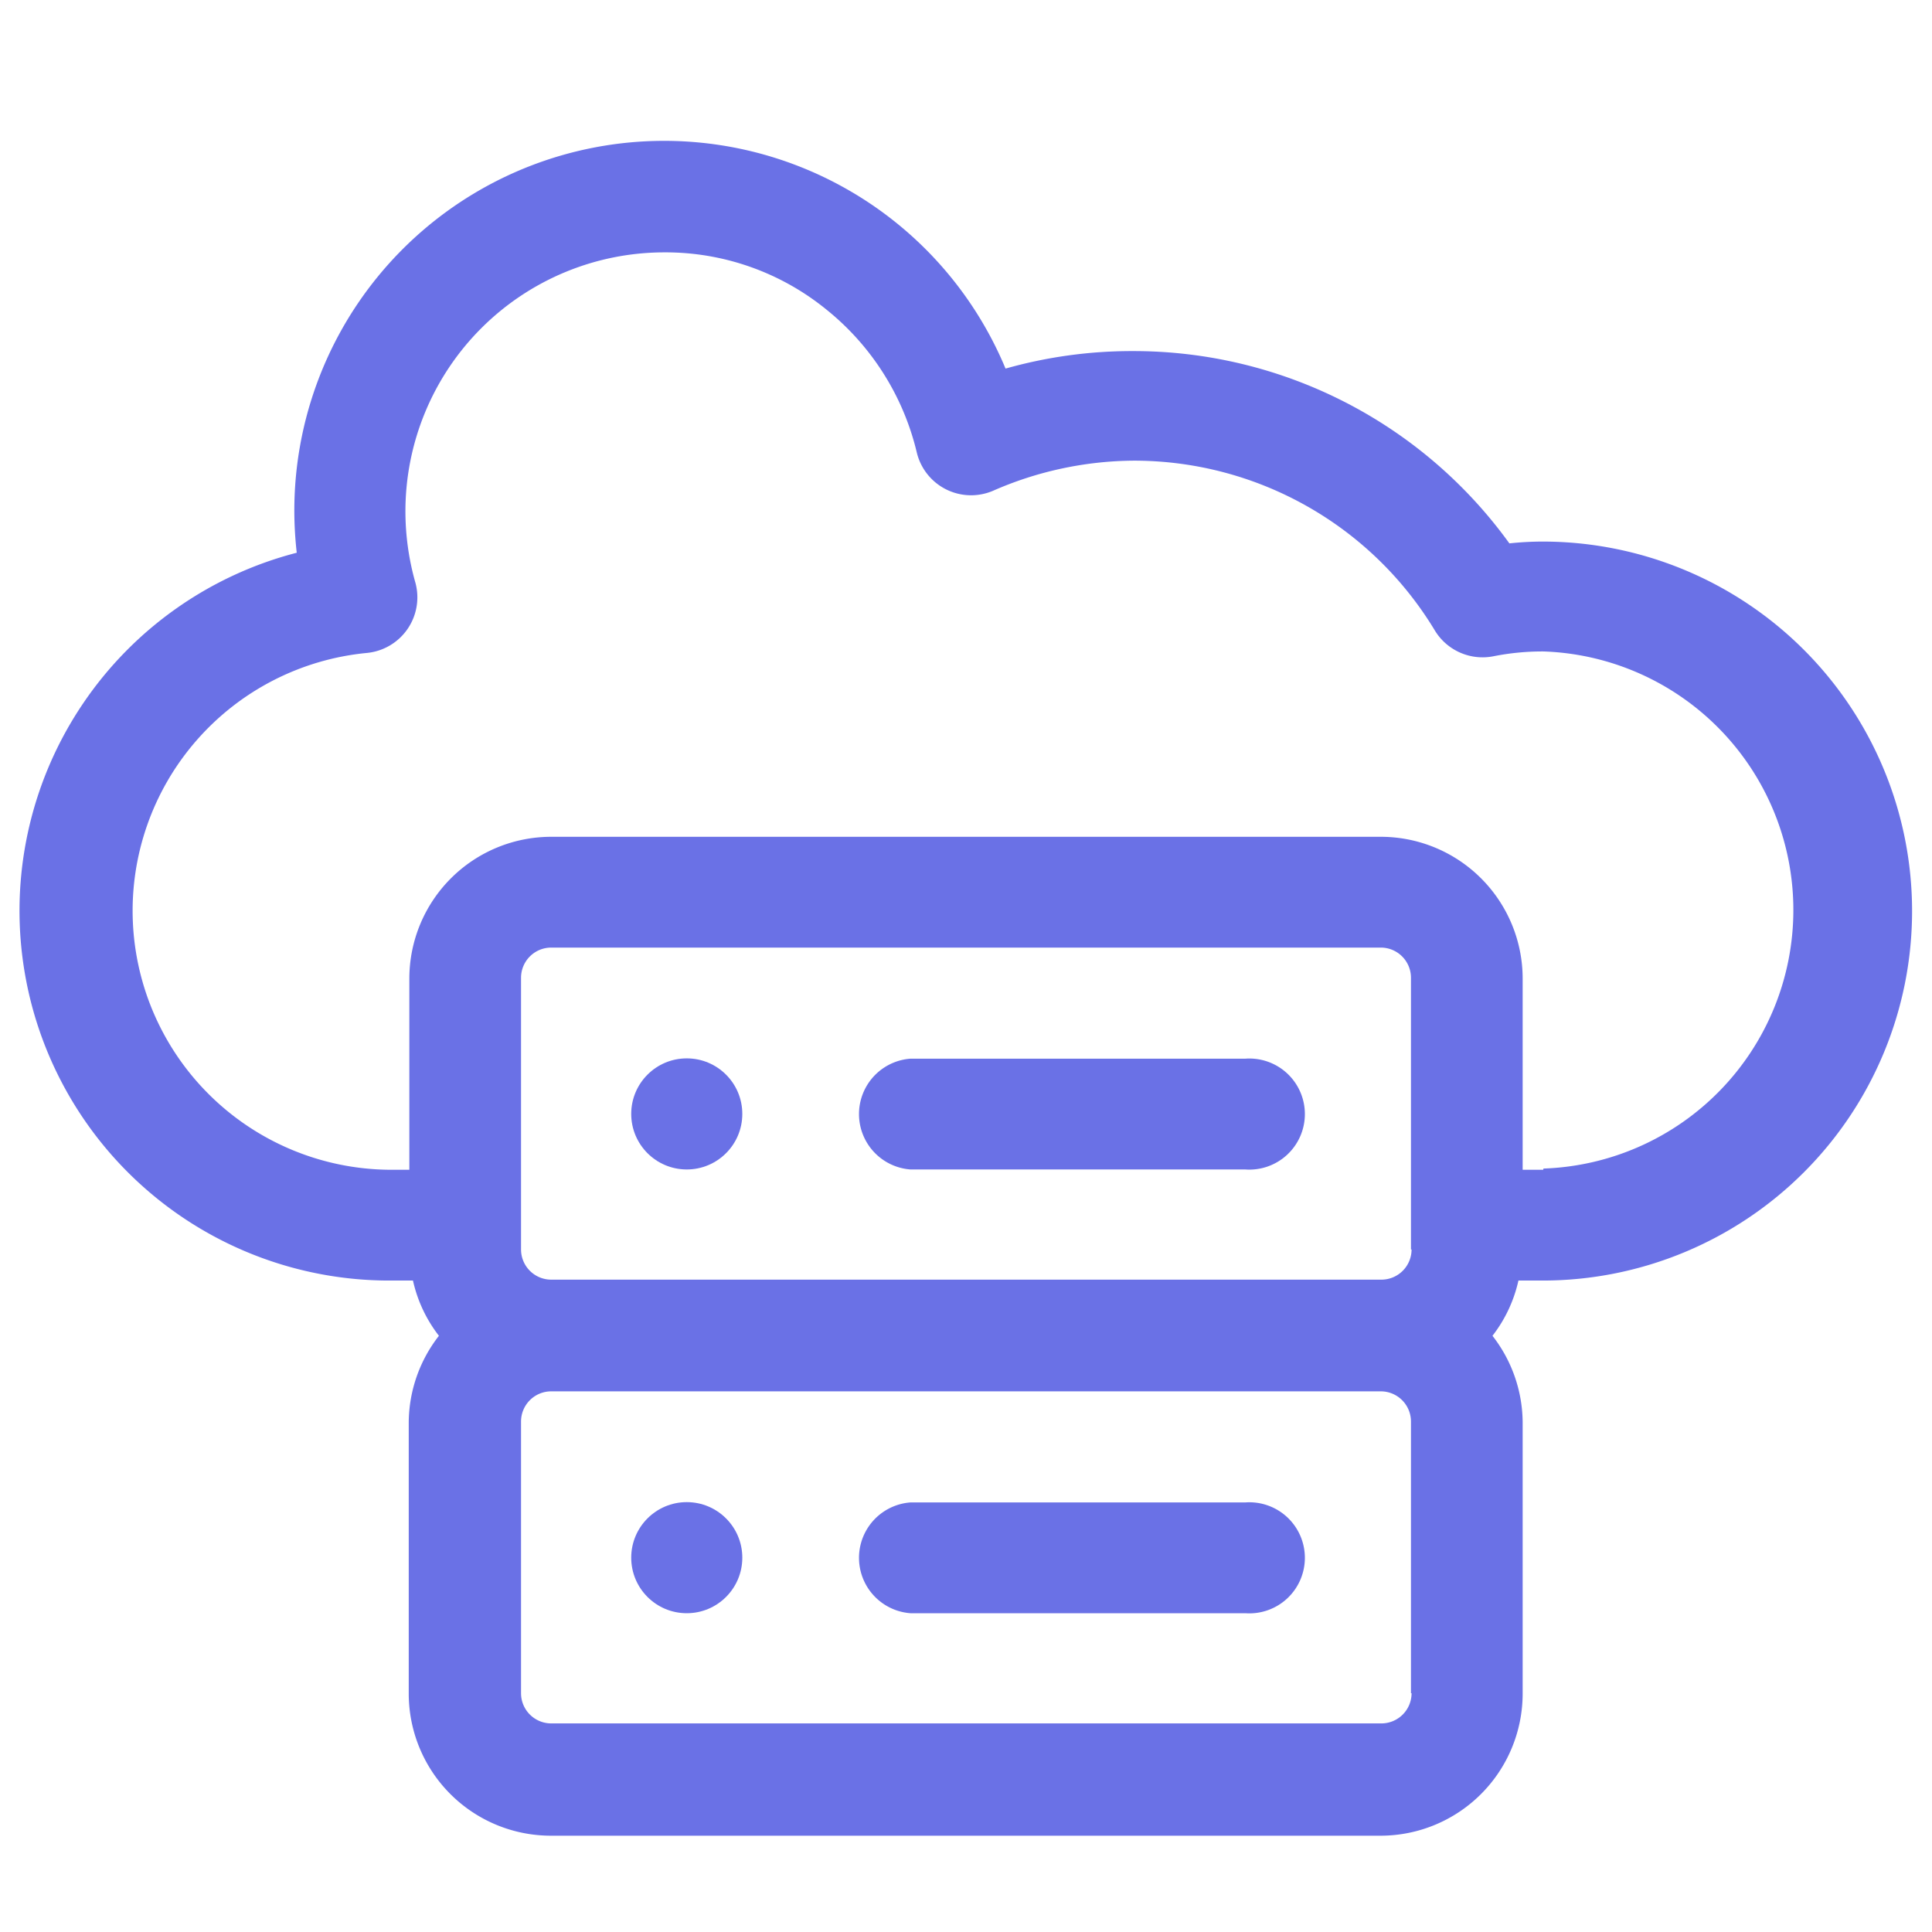
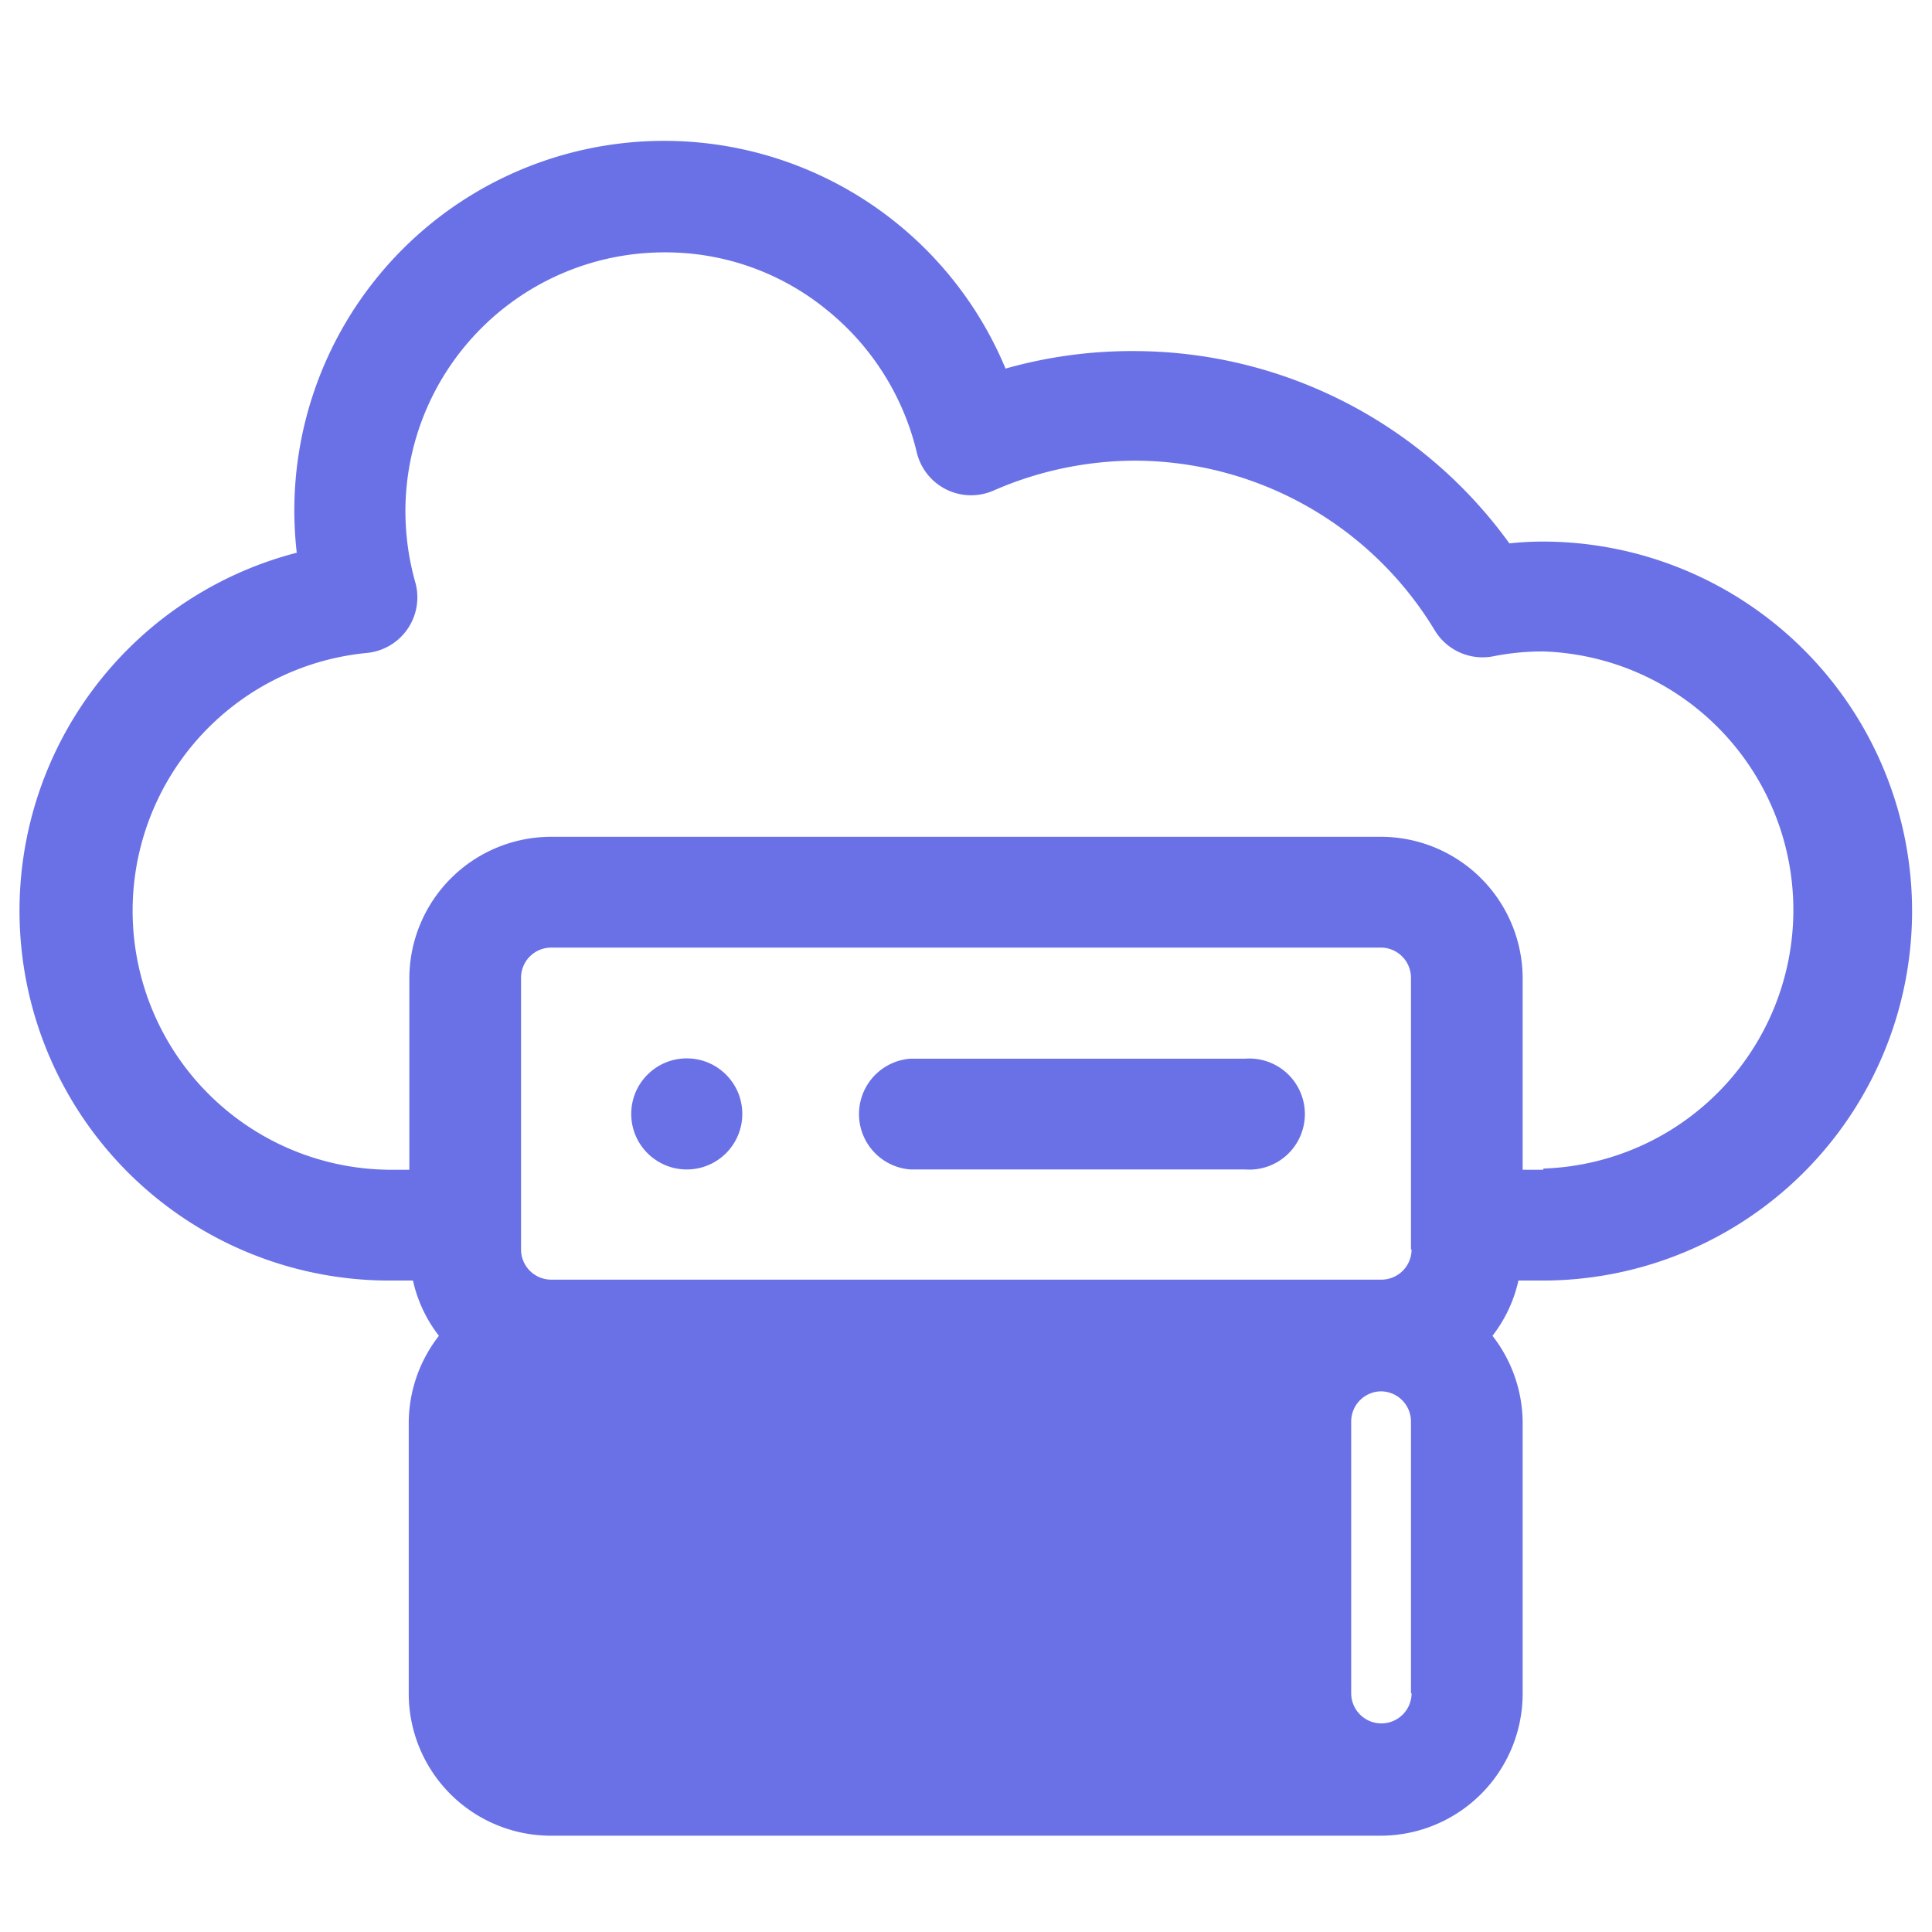
<svg xmlns="http://www.w3.org/2000/svg" id="Layer_1" data-name="Layer 1" viewBox="0 0 64 64">
  <defs>
    <style>.cls-1{fill:#6a71e6;}</style>
  </defs>
  <title>1</title>
-   <path class="cls-1" d="M51.12,17.94A10.55,10.55,0,0,0,50,18a15.35,15.35,0,0,0-12.47-6.37,15.35,15.35,0,0,0-4.22.58A12.25,12.25,0,0,0,9.75,16.94a12.59,12.59,0,0,0,.08,1.37,12.25,12.25,0,0,0,3.06,24.11h.79a4.61,4.61,0,0,0,.86,1.83,4.71,4.71,0,0,0-1,2.86v9a4.71,4.71,0,0,0,4.7,4.7H45.74a4.71,4.71,0,0,0,4.7-4.7v-9a4.71,4.71,0,0,0-1-2.86,4.61,4.61,0,0,0,.86-1.83h.8a12.24,12.24,0,1,0,0-24.48ZM46.76,41.39a1,1,0,0,1-1,1H18.26a1,1,0,0,1-1-1v-9a1,1,0,0,1,1-1H45.74a1,1,0,0,1,1,1v9Zm0,14.7a1,1,0,0,1-1,1H18.26a1,1,0,0,1-1-1v-9a1,1,0,0,1,1-1H45.74a1,1,0,0,1,1,1v9Zm4.36-17.34h-.68V32.42a4.7,4.7,0,0,0-4.7-4.7H18.26a4.7,4.7,0,0,0-4.7,4.7v6.33h-.67a8.58,8.58,0,0,1-.74-17.12,1.85,1.85,0,0,0,1.61-2.33,8.67,8.67,0,0,1-.33-2.36A8.58,8.58,0,0,1,22,8.36a8.44,8.44,0,0,1,5.37,1.89,8.64,8.64,0,0,1,3,4.74,1.85,1.85,0,0,0,2.52,1.27,11.77,11.77,0,0,1,4.65-1,11.64,11.64,0,0,1,10,5.64,1.85,1.85,0,0,0,1.93.84,8.34,8.34,0,0,1,1.66-.16,8.57,8.57,0,0,1,0,17.13Z" />
+   <path class="cls-1" d="M51.12,17.94A10.55,10.55,0,0,0,50,18a15.35,15.35,0,0,0-12.47-6.37,15.35,15.35,0,0,0-4.22.58A12.25,12.25,0,0,0,9.75,16.94a12.59,12.59,0,0,0,.08,1.37,12.25,12.25,0,0,0,3.06,24.11h.79a4.61,4.61,0,0,0,.86,1.83,4.71,4.71,0,0,0-1,2.86v9a4.71,4.71,0,0,0,4.7,4.7H45.74a4.71,4.71,0,0,0,4.7-4.7v-9a4.71,4.71,0,0,0-1-2.86,4.61,4.61,0,0,0,.86-1.83h.8a12.24,12.24,0,1,0,0-24.48ZM46.76,41.39a1,1,0,0,1-1,1H18.26a1,1,0,0,1-1-1v-9a1,1,0,0,1,1-1H45.74a1,1,0,0,1,1,1v9Zm0,14.7a1,1,0,0,1-1,1a1,1,0,0,1-1-1v-9a1,1,0,0,1,1-1H45.74a1,1,0,0,1,1,1v9Zm4.36-17.34h-.68V32.42a4.7,4.7,0,0,0-4.7-4.7H18.26a4.7,4.7,0,0,0-4.7,4.7v6.33h-.67a8.58,8.58,0,0,1-.74-17.12,1.85,1.85,0,0,0,1.61-2.33,8.67,8.67,0,0,1-.33-2.36A8.58,8.58,0,0,1,22,8.36a8.44,8.44,0,0,1,5.37,1.89,8.64,8.64,0,0,1,3,4.74,1.85,1.85,0,0,0,2.52,1.27,11.77,11.77,0,0,1,4.65-1,11.64,11.64,0,0,1,10,5.64,1.85,1.85,0,0,0,1.93.84,8.34,8.34,0,0,1,1.66-.16,8.57,8.57,0,0,1,0,17.13Z" />
  <path class="cls-1" d="M41.25,35.07H30.16a1.84,1.84,0,0,0,0,3.67H41.25a1.84,1.84,0,1,0,0-3.67Z" />
-   <path class="cls-1" d="M41.25,49.77H30.16a1.84,1.84,0,0,0,0,3.67H41.25a1.84,1.84,0,1,0,0-3.67Z" />
  <circle class="cls-1" cx="22.75" cy="36.9" r="1.84" />
  <circle class="cls-1" cx="22.75" cy="51.6" r="1.84" />
</svg>